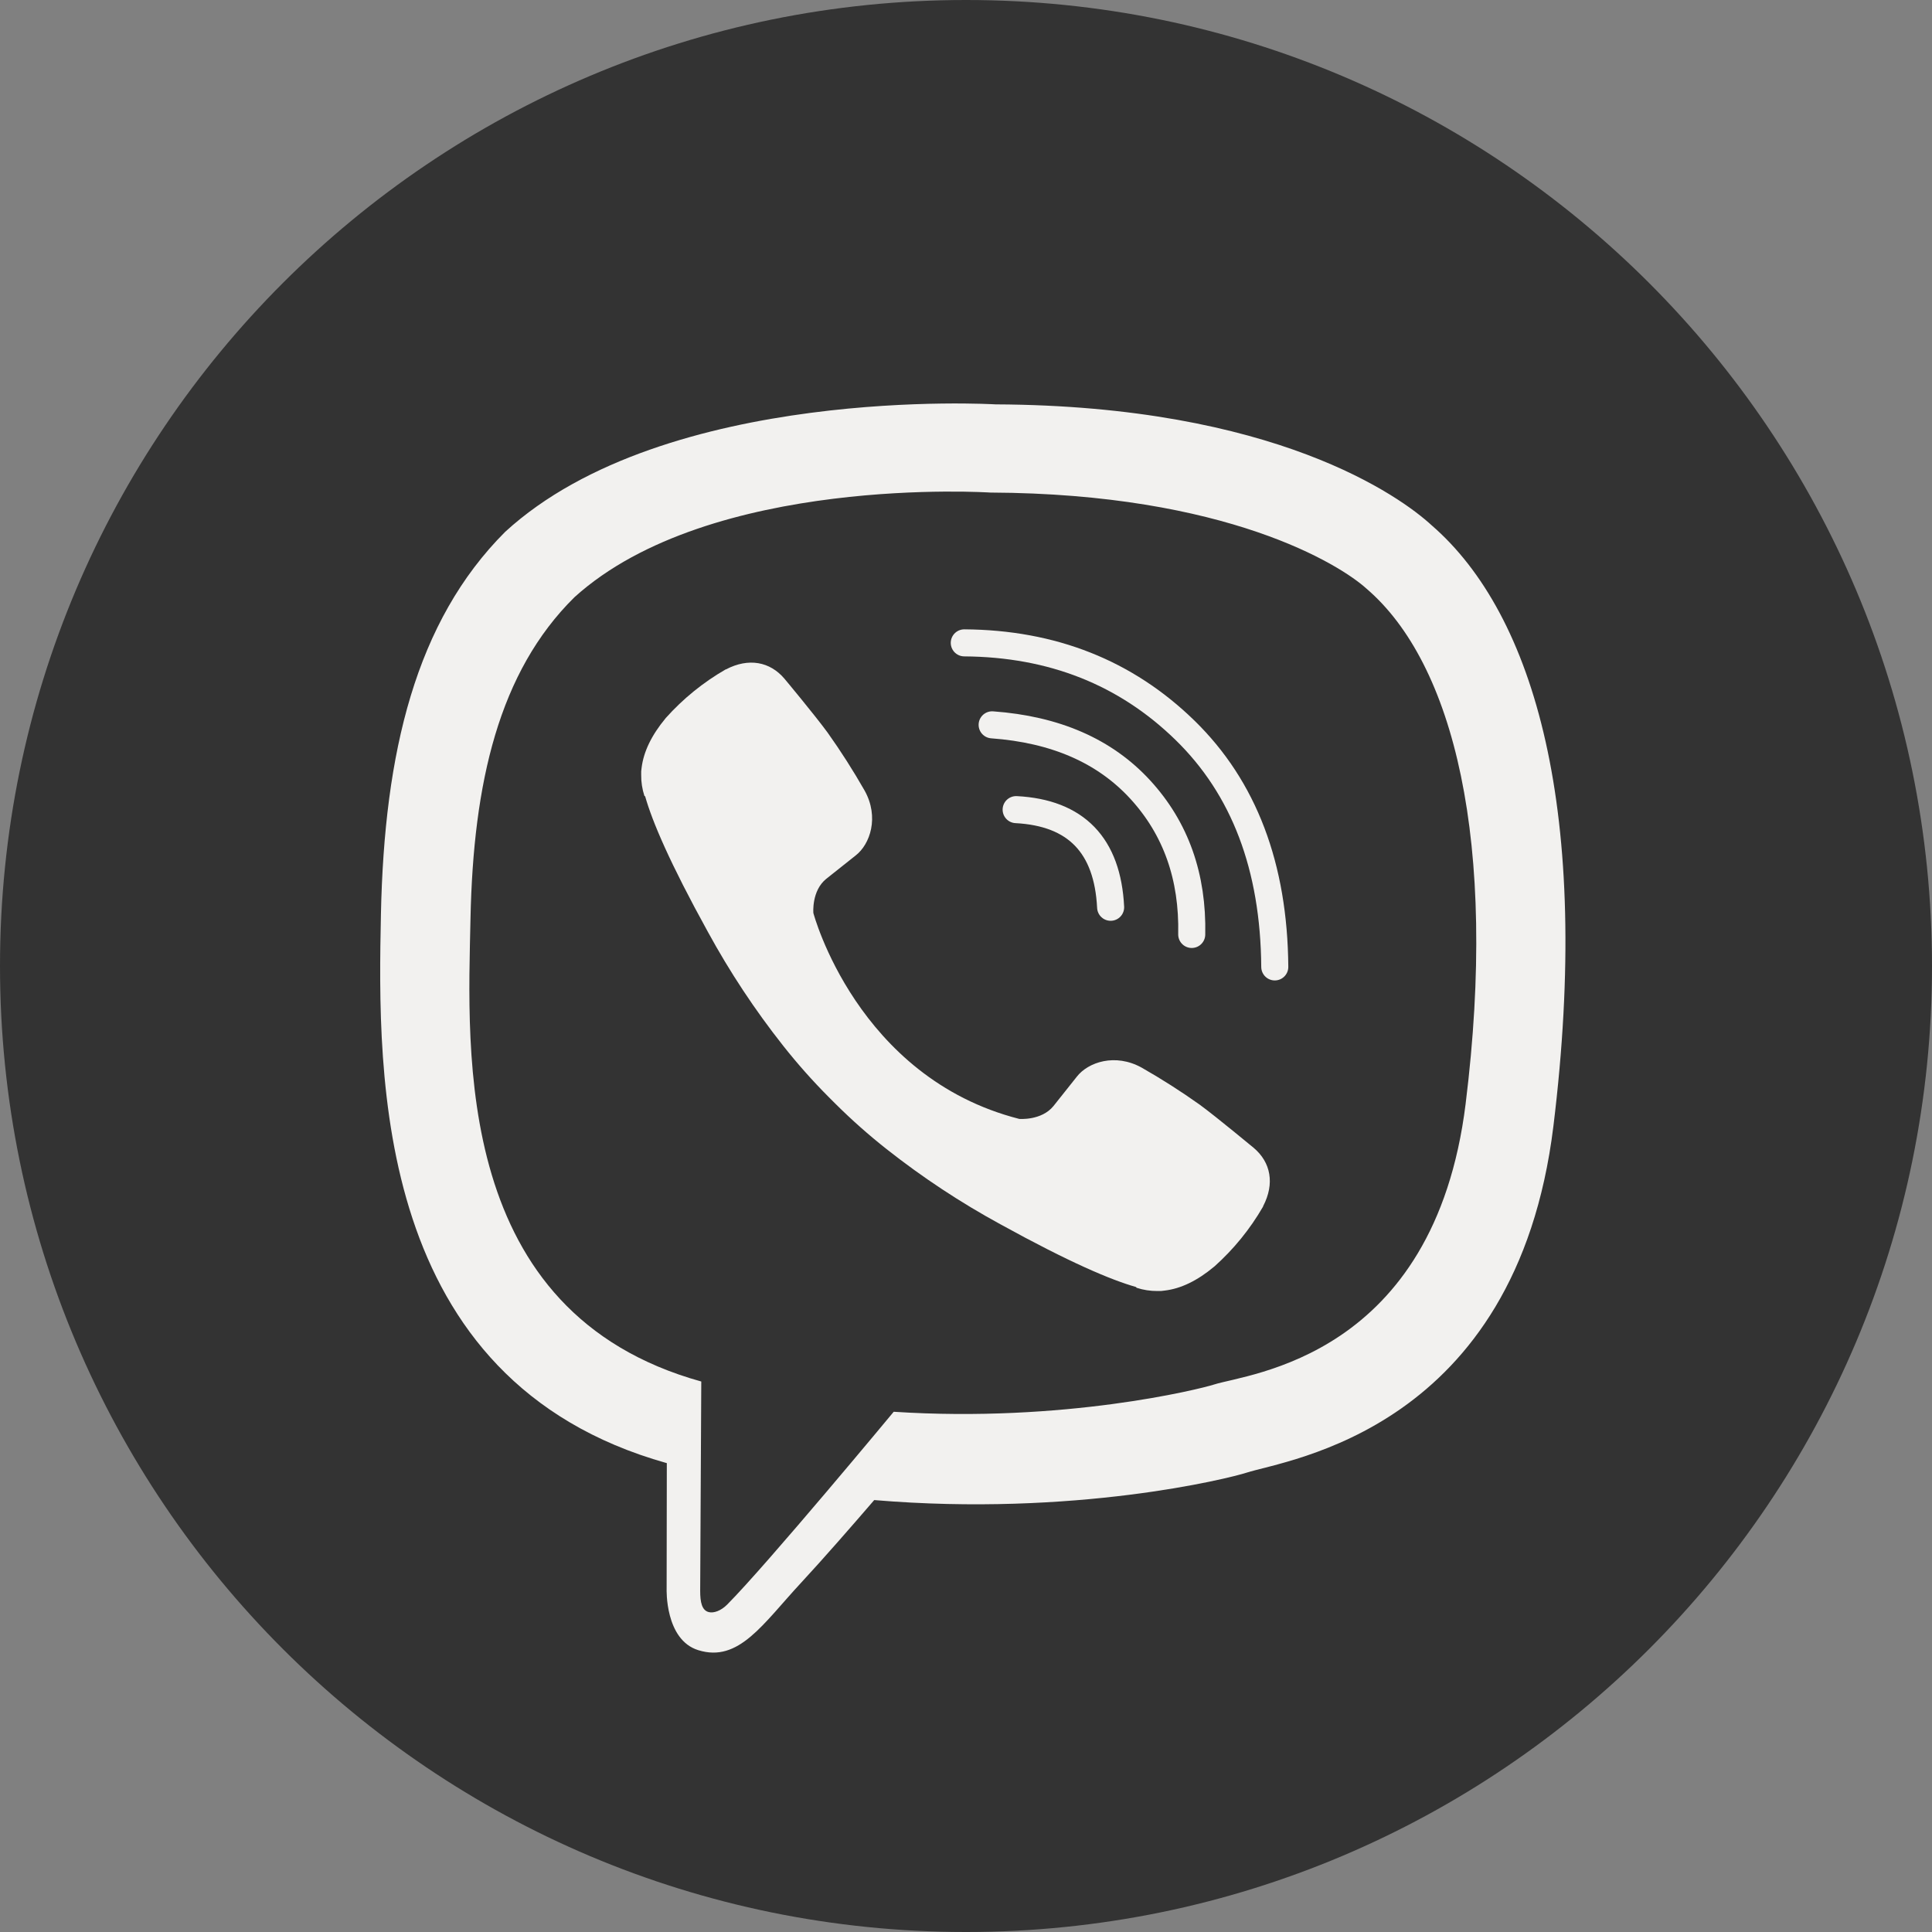
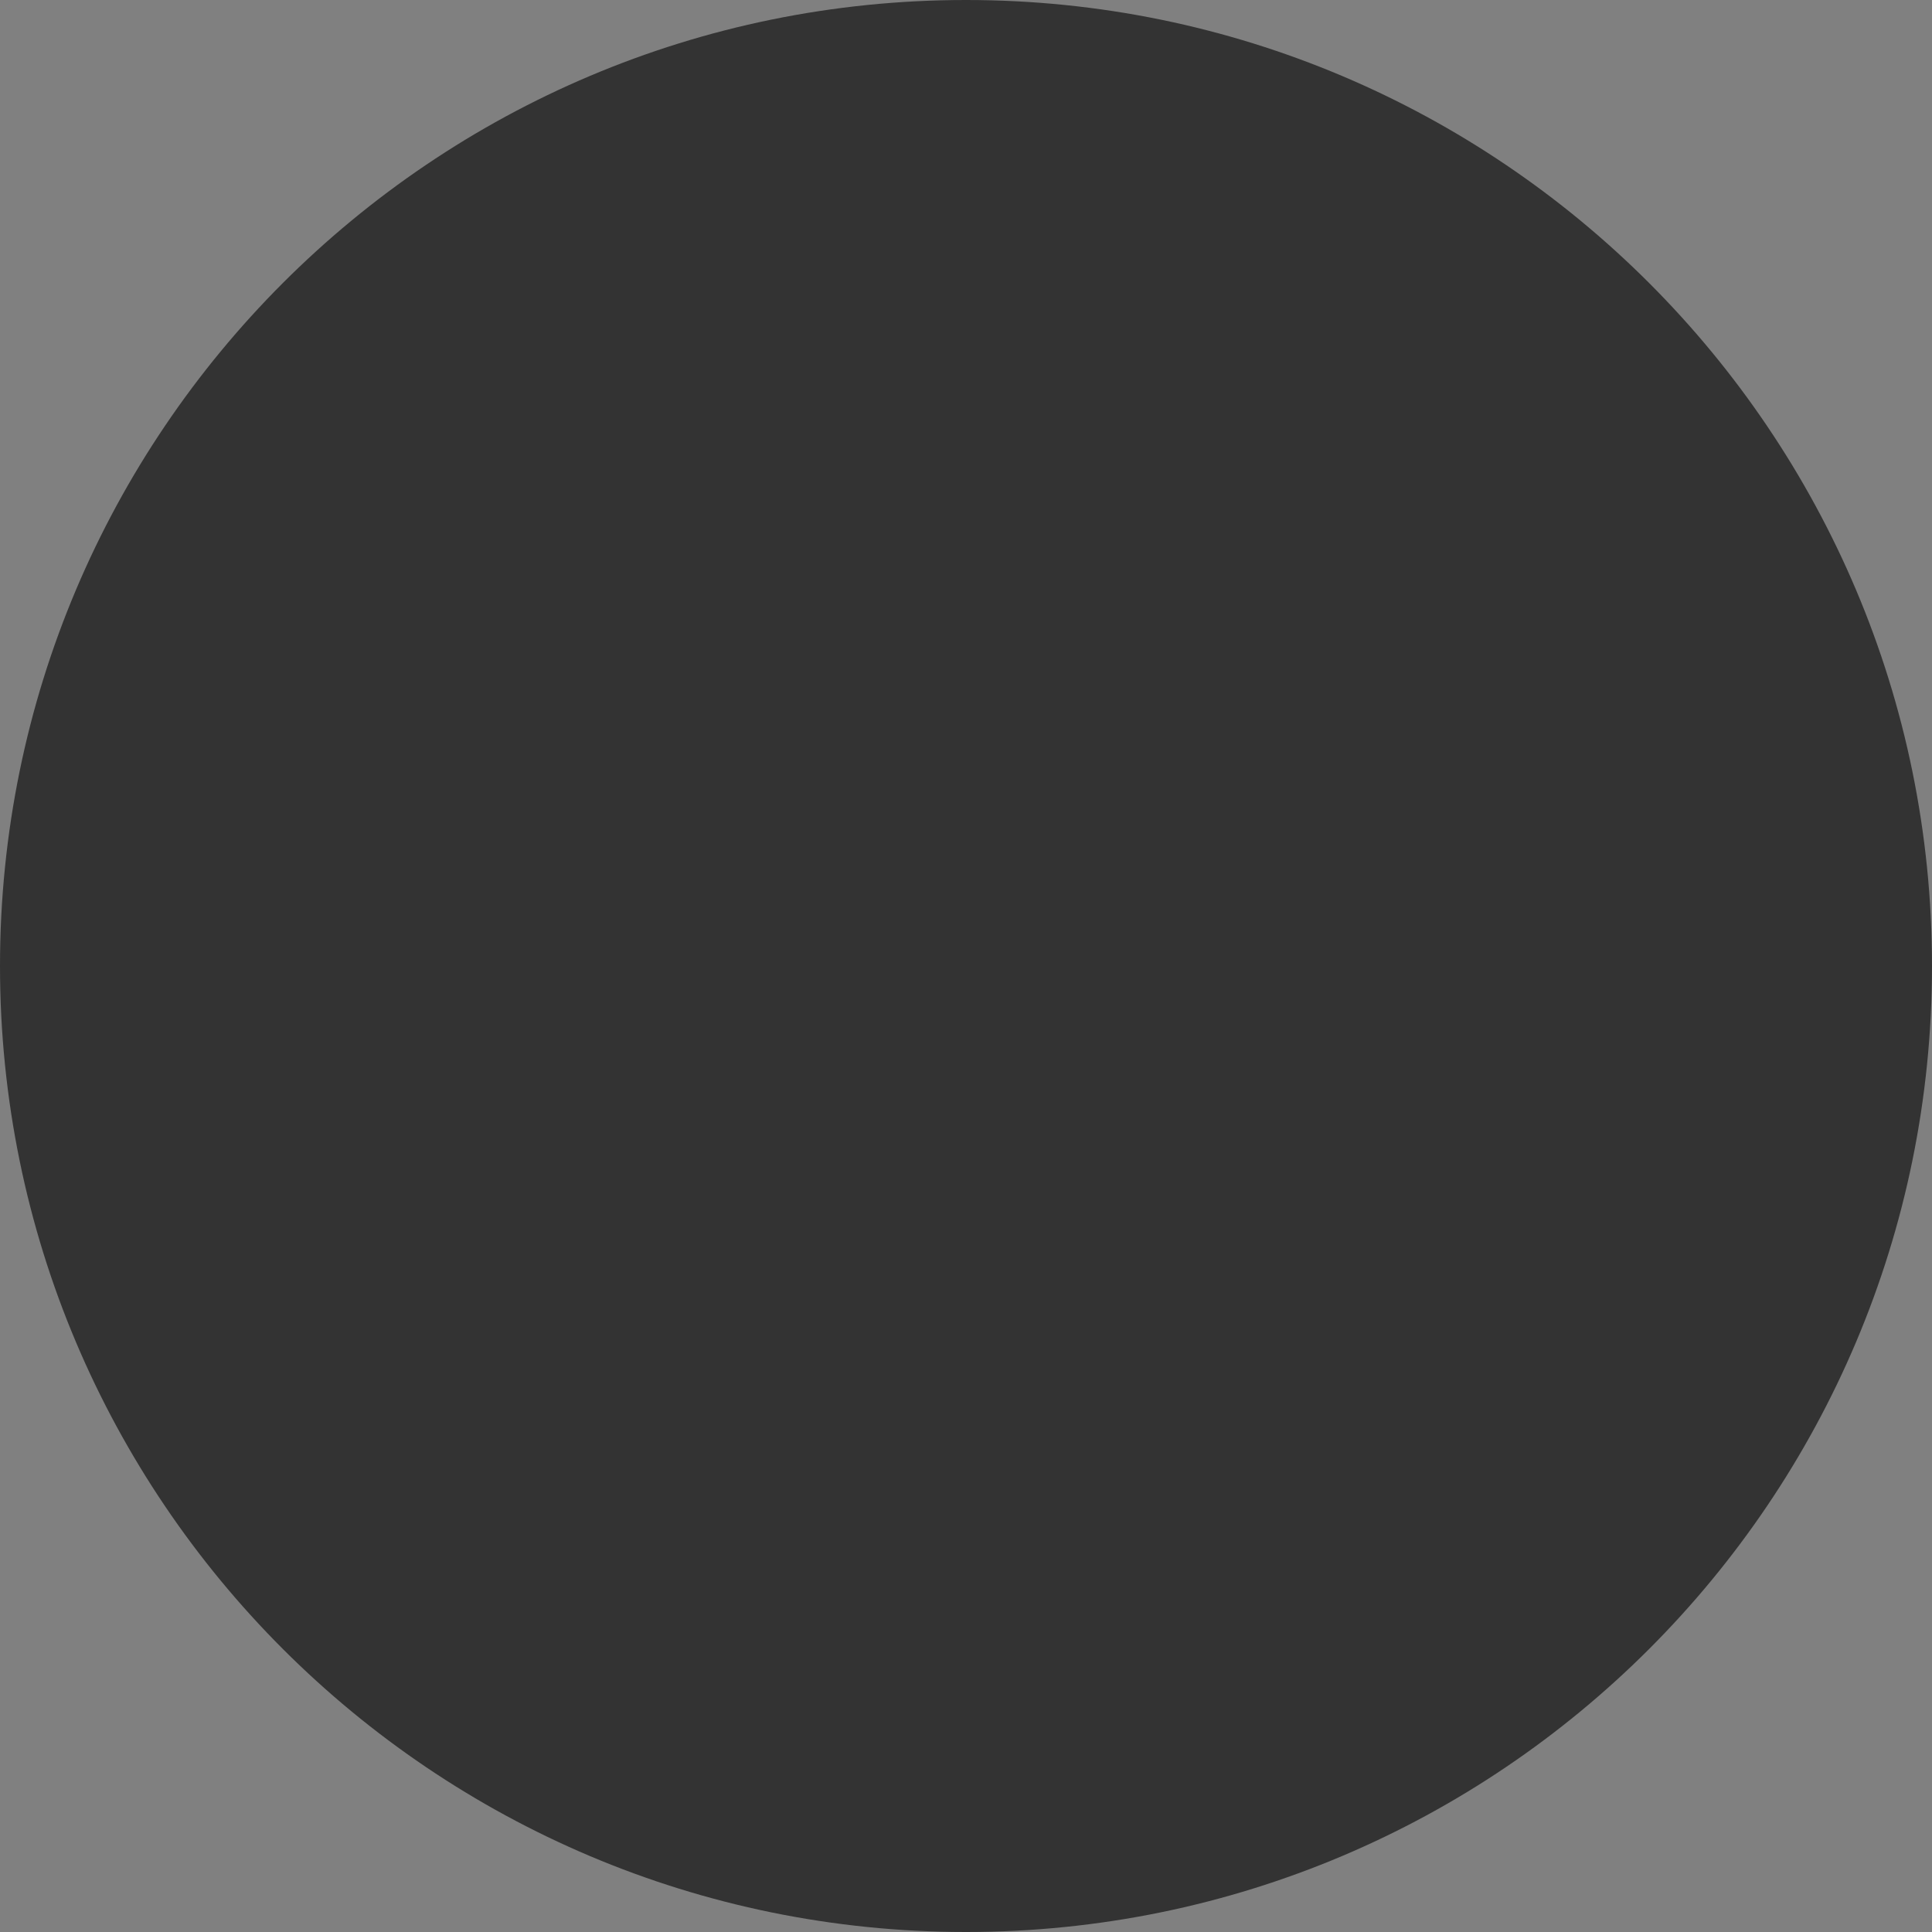
<svg xmlns="http://www.w3.org/2000/svg" width="500" height="500" viewBox="0 0 500 500" fill="none">
  <rect x="0" y="0" width="500" height="500" fill="#808080" stroke="none" />
  <path d="M250 500C388.071 500 500 388.071 500 250C500 111.929 388.071 0 250 0C111.929 0 0 111.929 0 250C0 388.071 111.929 500 250 500Z" fill="#333333" />
  <g clip-path="url(#clip0_595_7)">
-     <path d="M370.512 135.949C362.474 128.537 329.994 104.97 257.646 104.65C257.646 104.65 172.33 99.508 130.739 137.638C107.588 160.782 99.444 194.648 98.584 236.634C97.725 278.621 96.614 357.306 172.5 378.641H172.573L172.524 411.197C172.524 411.197 172.039 424.378 180.722 427.065C191.225 430.325 197.389 420.307 207.417 409.509C212.921 403.581 220.521 394.873 226.248 388.217C278.148 392.583 318.064 382.604 322.597 381.13C333.076 377.734 392.372 370.137 402.017 291.462C411.971 210.366 397.202 159.07 370.512 135.949ZM379.307 285.645C371.167 351.339 323.073 355.467 314.205 358.31C310.434 359.523 275.377 368.24 231.291 365.364C231.291 365.364 198.442 404.973 188.182 415.272C186.58 416.883 184.697 417.533 183.44 417.212C181.673 416.781 181.188 414.69 181.207 411.634C181.236 407.268 181.489 357.534 181.489 357.534C181.45 357.534 181.489 357.534 181.489 357.534C117.295 339.721 121.037 272.751 121.765 237.682C122.493 202.613 129.084 173.885 148.664 154.563C183.843 122.716 256.312 127.475 256.312 127.475C317.511 127.741 346.836 146.161 353.636 152.332C376.215 171.654 387.718 217.89 379.307 285.626V285.645Z" fill="#F2F1EF" />
    <path d="M287.429 234.801C286.633 218.763 278.482 210.34 262.977 209.531" stroke="#F2F1EF" stroke-width="7" stroke-linecap="round" stroke-linejoin="round" />
-     <path d="M308.418 241.835C308.741 226.894 304.313 214.41 295.133 204.384C285.911 194.323 273.147 188.783 256.766 187.585" stroke="#F2F1EF" stroke-width="7" stroke-linecap="round" stroke-linejoin="round" />
    <path d="M329.911 250.237C329.713 224.31 321.962 203.89 306.657 188.977C291.352 174.065 272.318 166.53 249.555 166.371" stroke="#F2F1EF" stroke-width="7" stroke-linecap="round" stroke-linejoin="round" />
    <path d="M263.786 289.574C263.786 289.574 269.538 290.06 272.634 286.247L278.672 278.655C281.584 274.89 288.612 272.489 295.495 276.321C300.652 279.261 305.659 282.457 310.497 285.897C315.065 289.254 324.417 297.055 324.447 297.055C328.902 300.814 329.931 306.335 326.898 312.156C326.898 312.19 326.873 312.249 326.873 312.278C323.532 318.067 319.291 323.287 314.307 327.743C314.249 327.772 314.249 327.801 314.196 327.83C309.866 331.446 305.613 333.501 301.436 333.996C300.821 334.104 300.196 334.143 299.572 334.113C297.73 334.13 295.897 333.849 294.146 333.278L294.01 333.079C287.574 331.265 276.828 326.724 258.933 316.857C248.577 311.214 238.718 304.705 229.462 297.399C224.822 293.739 220.396 289.817 216.207 285.65L215.76 285.204L215.314 284.757L214.867 284.311C214.717 284.165 214.571 284.015 214.42 283.865C210.252 279.677 206.327 275.254 202.665 270.616C195.356 261.365 188.844 251.513 183.197 241.165C173.325 223.274 168.782 212.543 166.967 206.101L166.768 205.965C166.199 204.214 165.919 202.383 165.938 200.542C165.904 199.919 165.941 199.294 166.05 198.679C166.57 194.51 168.63 190.256 172.228 185.916C172.257 185.862 172.286 185.862 172.316 185.804C176.773 180.824 181.996 176.585 187.789 173.249C187.818 173.249 187.876 173.22 187.91 173.22C193.734 170.188 199.258 171.217 203.015 175.646C203.044 175.675 210.834 185.023 214.178 189.588C217.62 194.428 220.818 199.438 223.759 204.597C227.593 211.471 225.191 218.51 221.424 221.411L213.828 227.446C209.994 230.541 210.499 236.29 210.499 236.29C210.499 236.29 221.749 278.849 263.786 289.574Z" fill="#F2F1EF" />
  </g>
  <defs>
    <clipPath id="clip0_595_7">
-       <rect width="306.742" height="323.293" fill="white" transform="translate(98.394 104.417)" />
-     </clipPath>
+       </clipPath>
  </defs>
</svg>